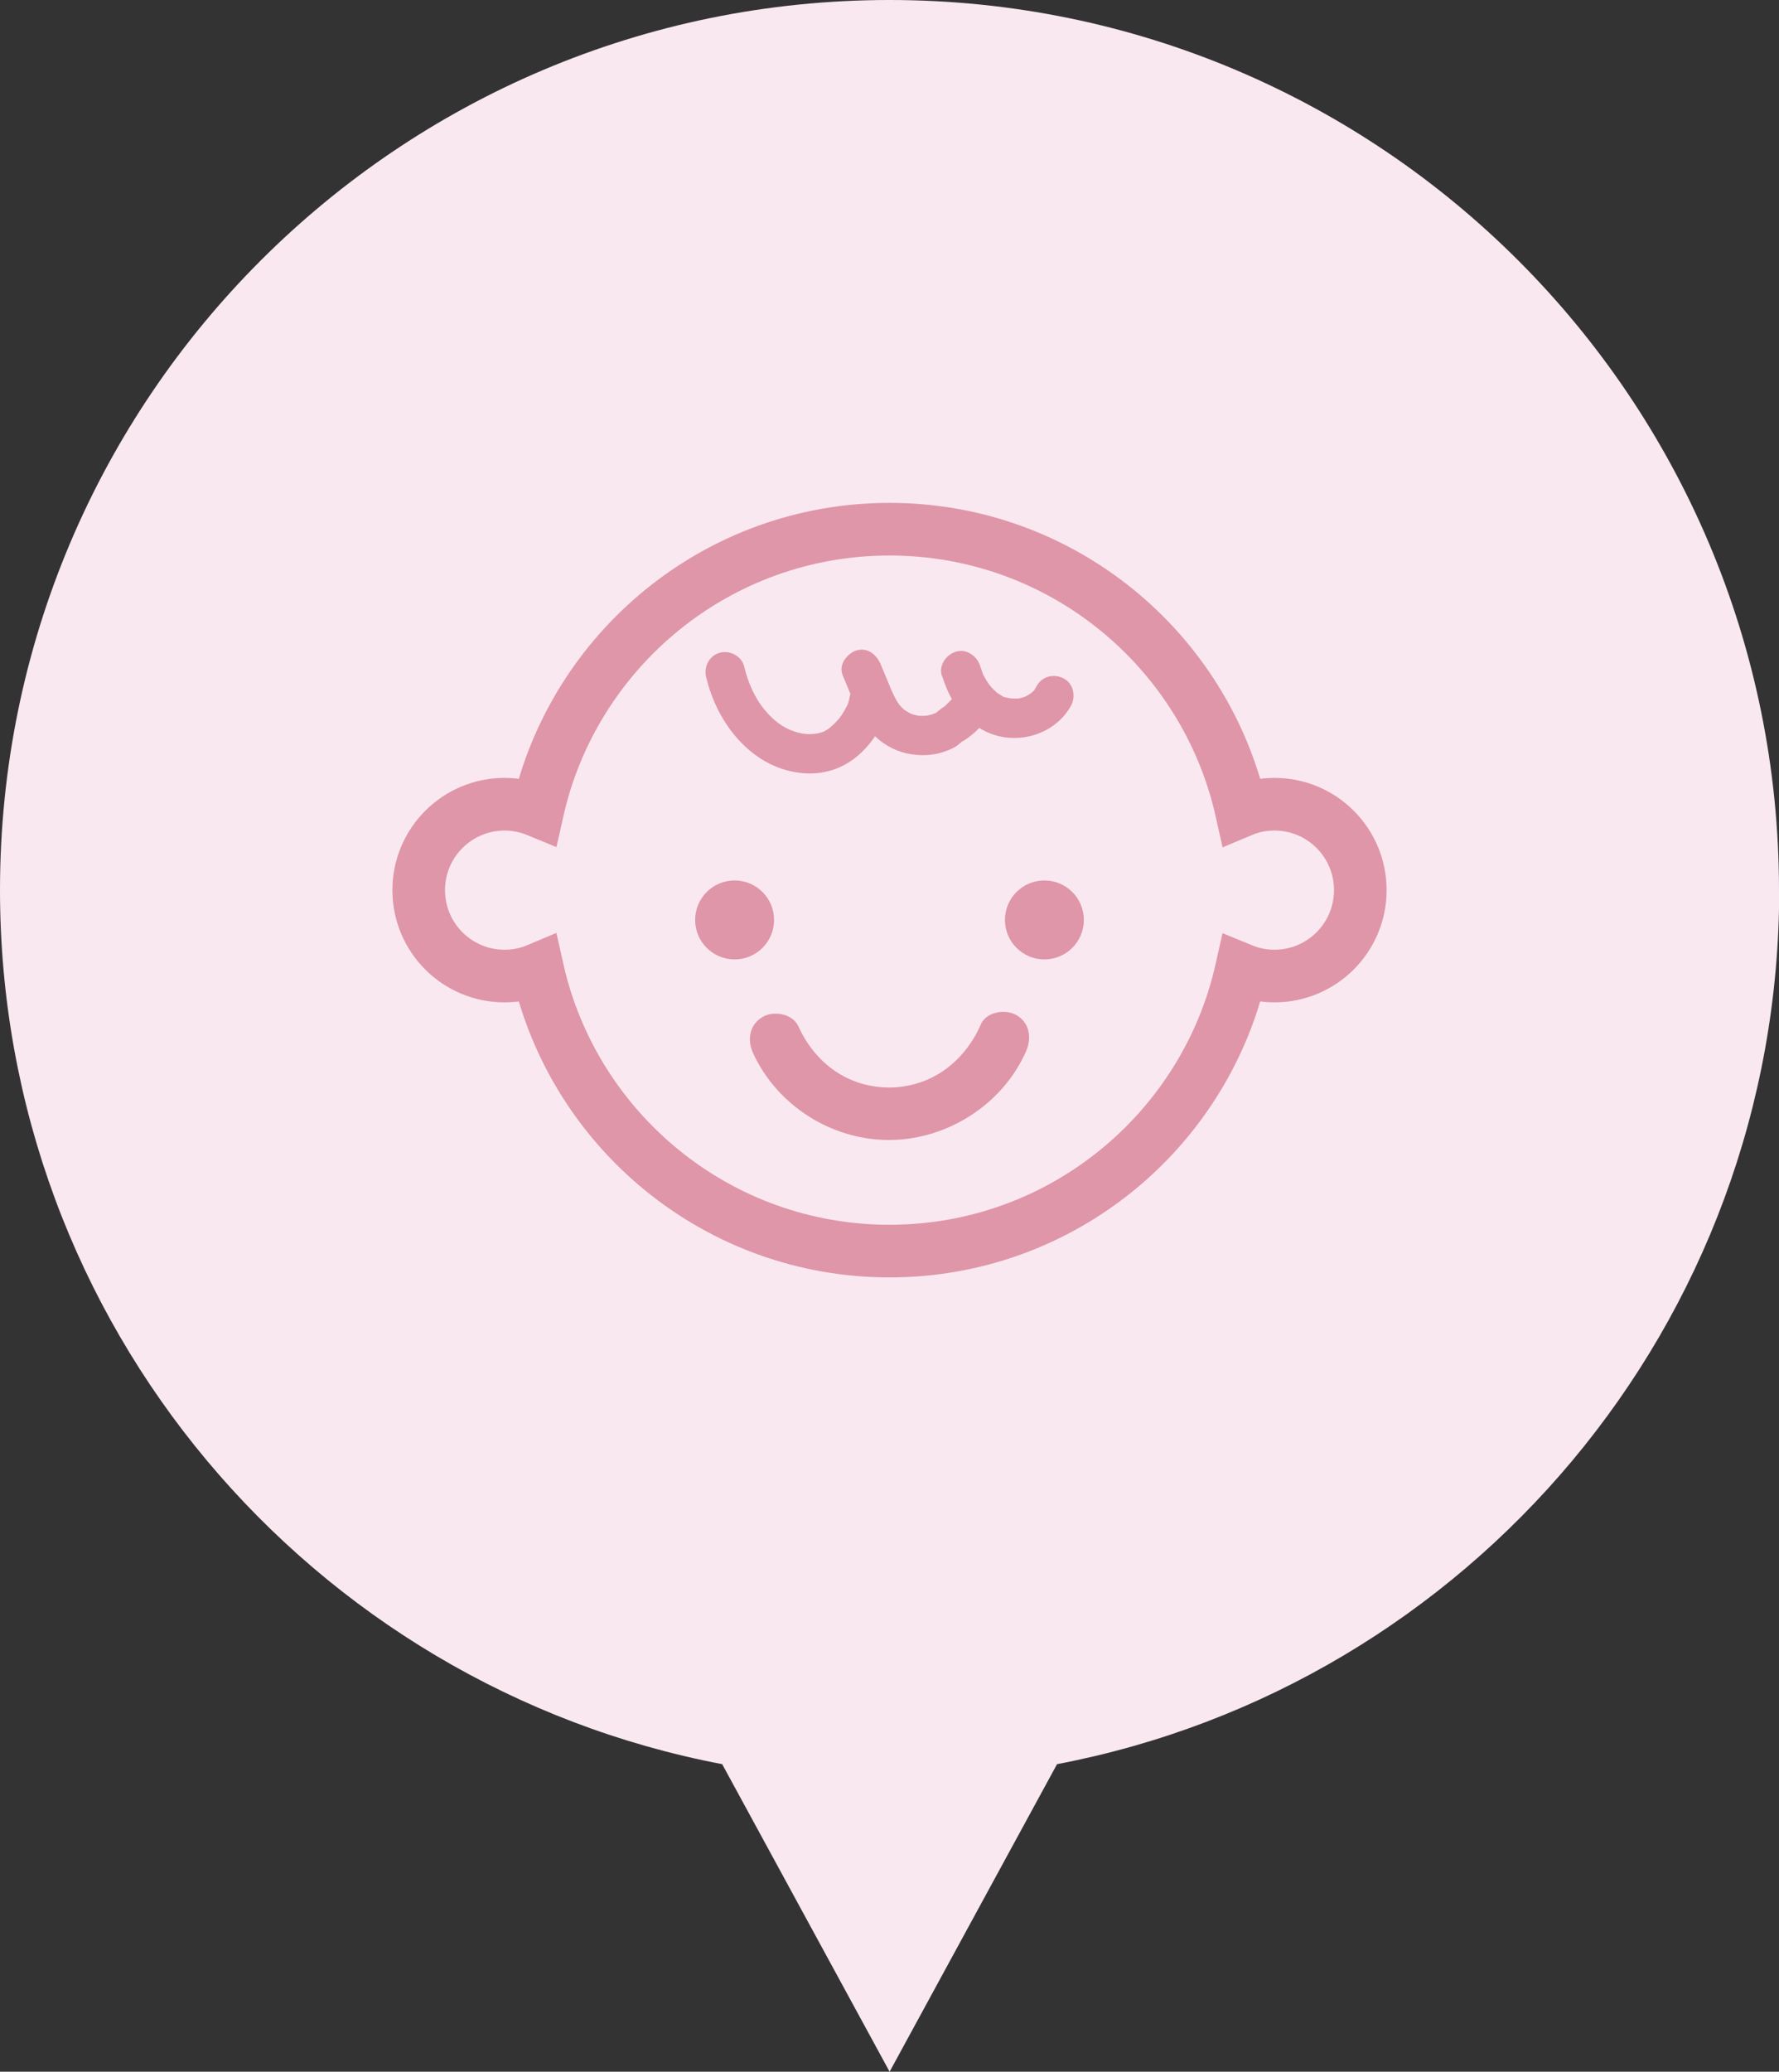
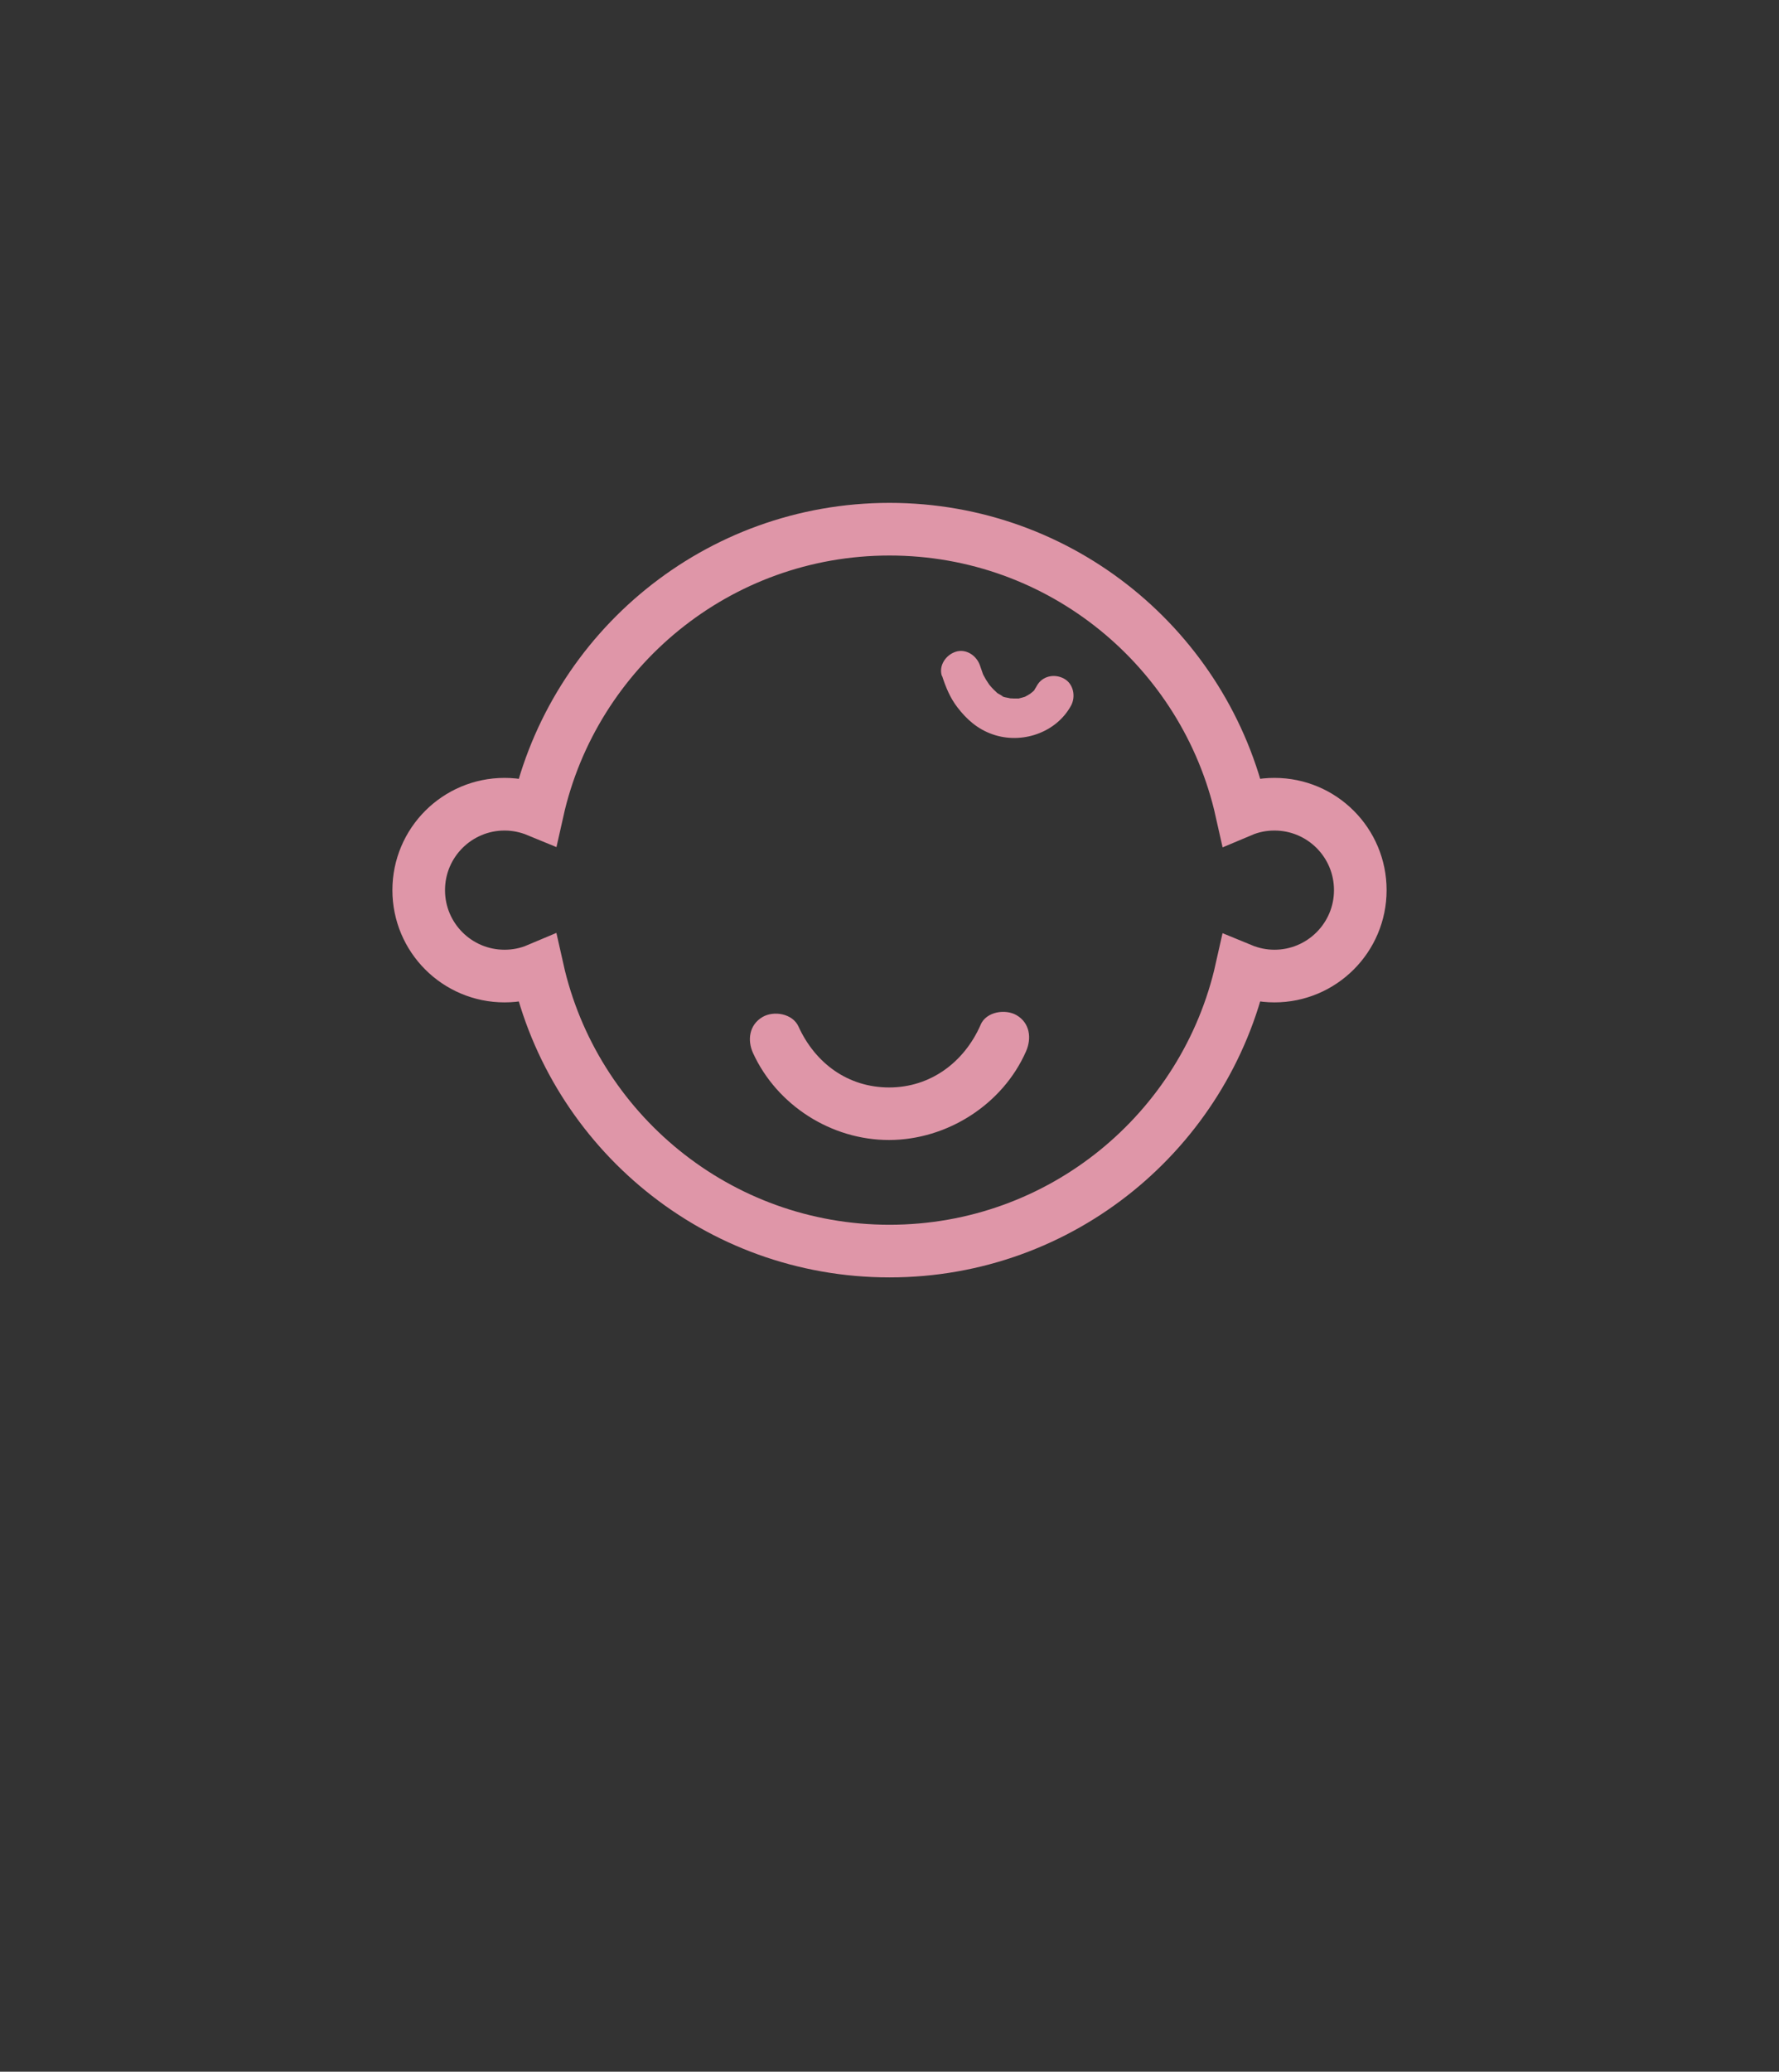
<svg xmlns="http://www.w3.org/2000/svg" id="_レイヤー_2" data-name="レイヤー 2" viewBox="0 0 169.06 196.76">
  <rect x="0" y="0" width="169.06" height="196.76" fill="#333333" stroke="none" />
  <defs>
    <style>.cls-2{fill:#df96a8;stroke-width:0}</style>
  </defs>
  <g id="_レイヤー_1-2" data-name="レイヤー 1">
-     <path d="M169.06 84.53C169.06 37.85 131.22 0 84.53 0S0 37.85 0 84.53c0 41.25 29.55 75.57 68.63 83.02l15.91 29.21 15.91-29.21c39.08-7.44 68.63-41.77 68.63-83.02Z" style="fill:#fae8f1;stroke-width:0" />
    <path d="M121.11 76.38c-1.11 0-2.17.22-3.14.63-3.43-15.31-17.1-26.75-33.44-26.75S54.52 61.7 51.09 77.01c-.97-.4-2.03-.63-3.14-.63-4.5 0-8.16 3.65-8.16 8.16s3.65 8.16 8.16 8.16c1.11 0 2.17-.22 3.14-.63 3.43 15.31 17.1 26.75 33.44 26.75s30.01-11.44 33.44-26.75c.97.4 2.03.63 3.14.63 4.5 0 8.16-3.65 8.16-8.16s-3.65-8.16-8.16-8.16Z" style="fill:none;stroke:#df96a8;stroke-miterlimit:10;stroke-width:5px" />
-     <path d="M67.11 64.31c1 4.31 4.21 8.48 8.81 9.08 2.19.29 4.23-.33 5.85-1.84 1.46-1.36 2.53-3.21 2.72-5.22.09-1.01-.93-1.88-1.88-1.88-1.09 0-1.78.86-1.88 1.88.04-.45-.02.06-.04.14-.04.14-.08.28-.13.41-.05.12-.04.11.02-.03l-.08.17c-.09.17-.18.34-.27.5-.37.62-.6.9-1.19 1.44-.03.03-.39.32-.24.21s-.21.14-.25.16c-.14.09-.29.17-.44.24.31-.14 0-.02-.16.02-.59.16-1.28.17-1.83.05-1.43-.3-2.5-1.07-3.47-2.24-.9-1.08-1.59-2.63-1.93-4.1-.23-.99-1.36-1.57-2.31-1.31-1.01.28-1.54 1.32-1.31 2.31Z" class="cls-2" />
-     <path d="M80.06 64.09c.34.8.67 1.61 1.01 2.41s.67 1.68 1.2 2.41c1.06 1.47 2.63 2.5 4.44 2.74.92.12 1.85.09 2.75-.17.47-.14.95-.33 1.37-.58.26-.16.47-.41.72-.56-.19.11-.02.05.08-.02 1.07-.69 2.28-1.86 2.65-3.1.28-.94-.34-2.08-1.31-2.31s-2.01.3-2.31 1.31c-.05.18.27-.38.07-.18-.04.04-.08.12-.11.17-.2.32.28-.31 0 0-.08.08-.15.17-.22.25-.16.17-.32.33-.49.49-.06.06-.17.19-.25.22.2-.15.25-.19.14-.11-.05.03-.09.06-.14.09-.31.2-.58.47-.88.66.28-.17-.2.04-.01-.03s-.25.08-.29.09c-.15.04-.3.07-.45.11-.13.02-.12.02.04 0h-.18c-.19.01-.37.02-.55 0-.33-.01.04.04-.14-.02-.13-.04-.28-.06-.41-.1-.05-.01-.46-.18-.24-.08s-.18-.1-.22-.12c-.12-.07-.23-.15-.35-.22-.17-.09.17.17-.08-.06-.12-.11-.24-.23-.35-.35-.24-.24.05.11-.08-.08-.08-.13-.17-.25-.25-.39-.16-.27-.29-.54-.42-.82 0 .01-.19-.45-.13-.29.08.18-.12-.28-.13-.32l-.85-2.04c-.38-.9-1.26-1.65-2.31-1.31-.87.28-1.71 1.34-1.31 2.31Z" class="cls-2" />
    <path d="M89.53 64.2c.35 1.07.75 2.06 1.44 2.96.89 1.17 1.94 2.09 3.35 2.58 2.75.97 6.04-.13 7.46-2.72.47-.86.24-2.08-.67-2.57s-2.06-.25-2.57.67c-.05.1-.11.19-.17.28-.17.26 0 .13.02 0-.01.13-.36.38-.46.47-.22.2.02-.07.07-.05-.02 0-.24.16-.28.18-.09.06-.19.1-.29.16-.3.17.24-.07.02 0s-.43.13-.65.18c-.47.1.36 0-.13 0h-.32c-.13 0-.26-.02-.39-.02-.22-.01.3.08-.05-.02-.14-.04-.67-.09-.76-.23.03.05.32.16.08.02-.1-.06-.2-.11-.29-.17-.08-.05-.21-.11-.28-.19.13.16.2.16.02 0-.17-.15-.33-.31-.48-.48-.02-.03-.22-.26-.22-.26.01 0 .22.31.04.05-.22-.31-.41-.62-.58-.95-.11-.22.04.08.06.15-.03-.09-.07-.19-.11-.28-.09-.25-.18-.5-.26-.75-.31-.93-1.31-1.63-2.31-1.31-.93.3-1.64 1.31-1.31 2.31ZM93.19 97.33c-1.57 3.58-4.79 5.95-8.69 5.95s-7.02-2.28-8.62-5.79c-.56-1.23-2.34-1.53-3.42-.9-1.26.74-1.46 2.19-.9 3.42 2.28 4.98 7.46 8.27 12.94 8.26s10.78-3.35 13.01-8.43c.54-1.24.36-2.68-.9-3.42-1.06-.62-2.88-.35-3.42.9Z" class="cls-2" />
-     <circle cx="69.81" cy="87.37" r="3.75" class="cls-2" />
-     <circle cx="99.25" cy="87.37" r="3.75" class="cls-2" />
  </g>
</svg>